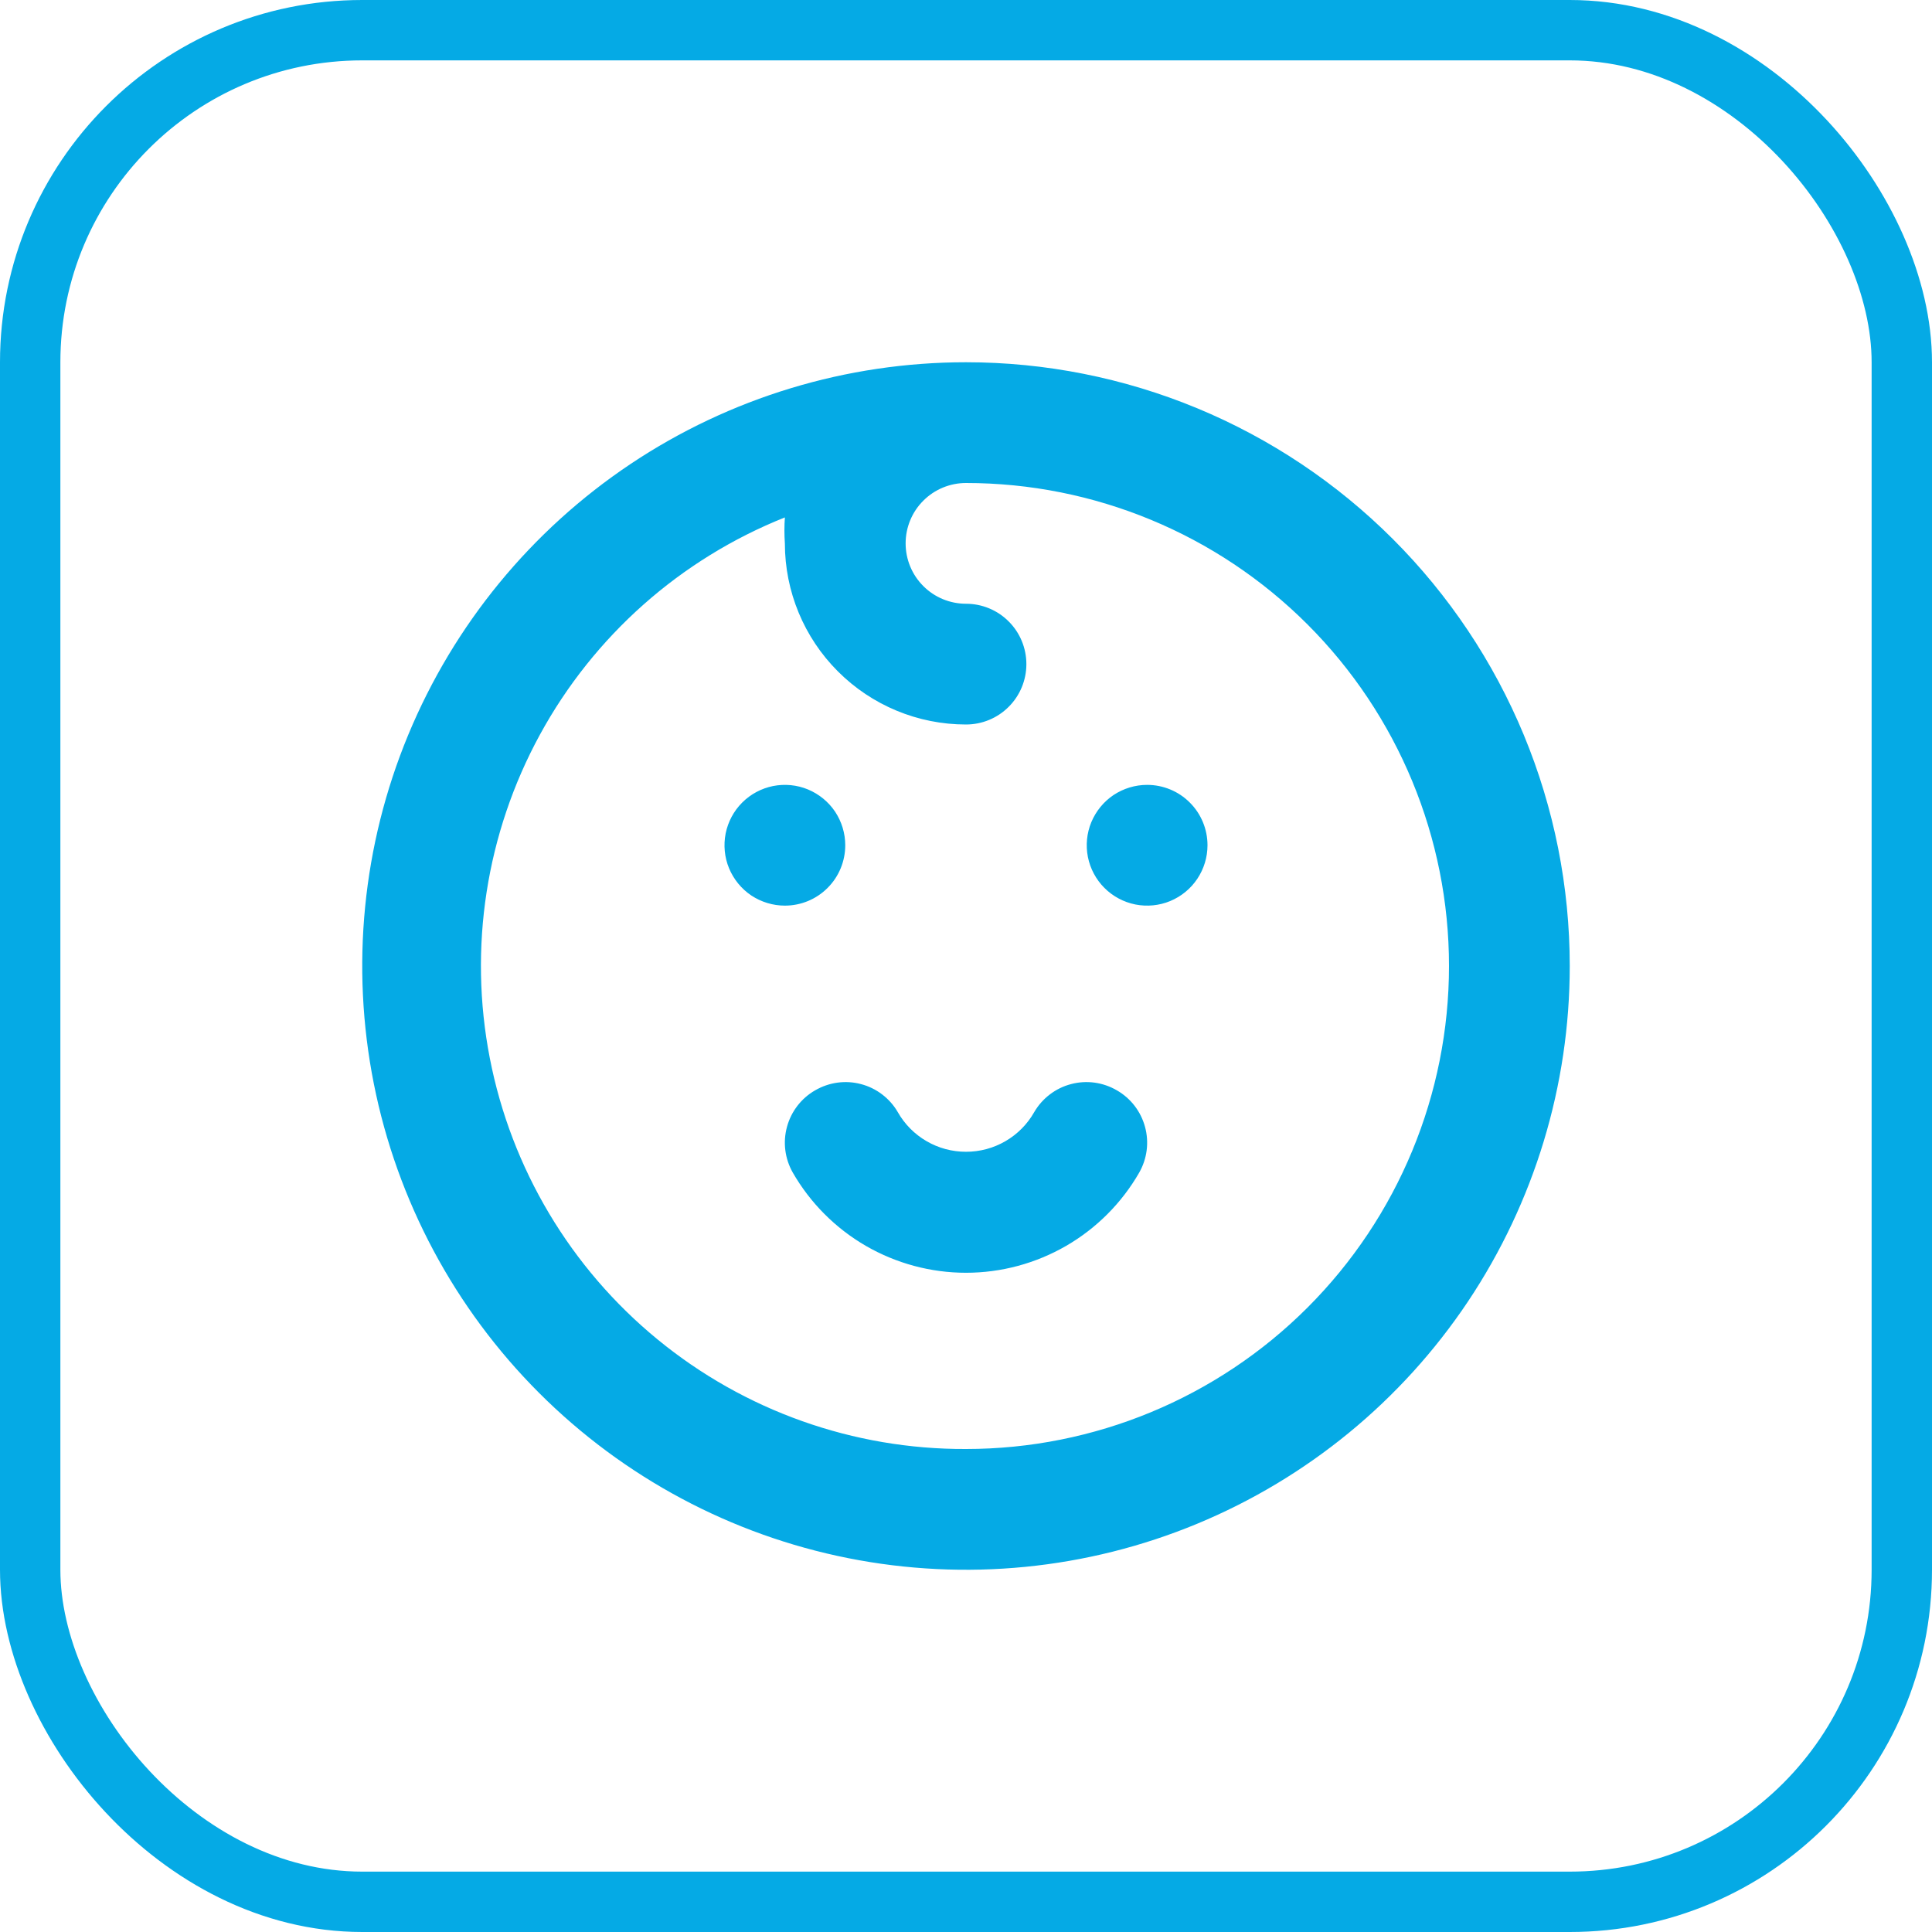
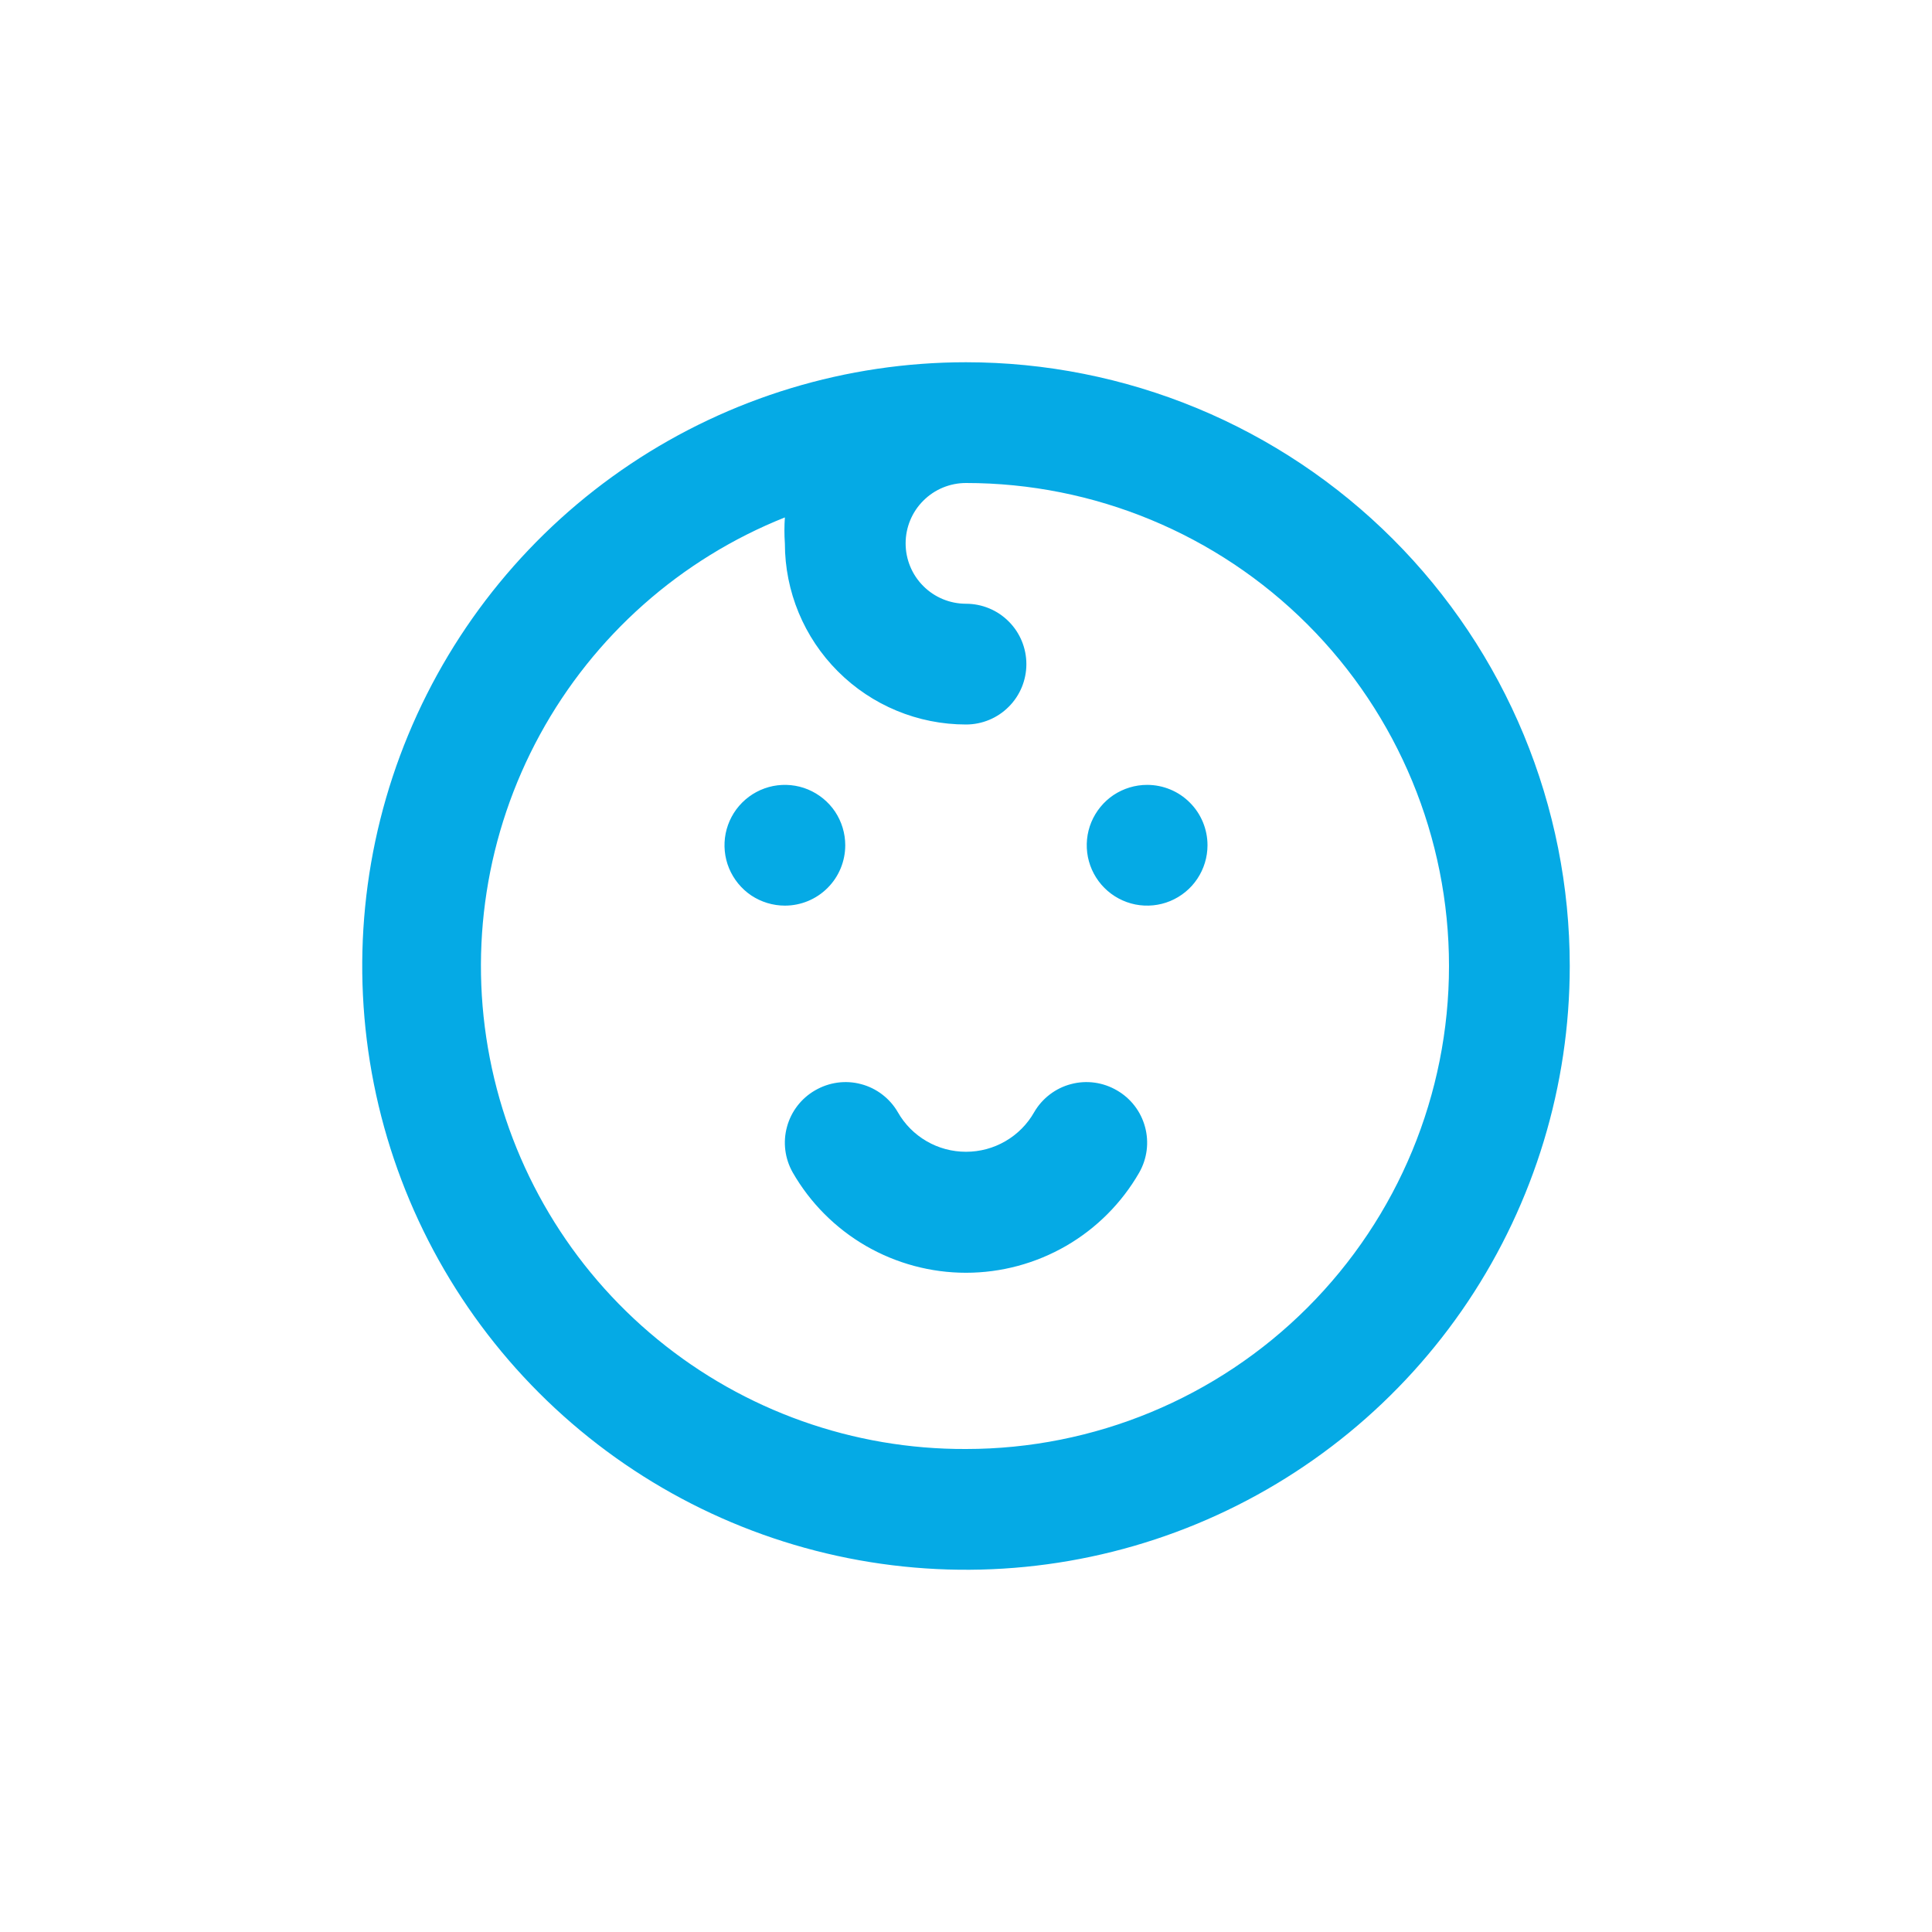
<svg xmlns="http://www.w3.org/2000/svg" width="32" height="32" viewBox="0 0 32 32" fill="none">
-   <rect x="0.5" y="0.5" width="31" height="31" rx="5.5" stroke="#05AAE5" />
  <g clip-path="url(#clip0_373_161)">
    <path d="M14 14C14 13.802 13.941 13.609 13.832 13.444C13.722 13.28 13.565 13.152 13.383 13.076C13.2 13 12.999 12.981 12.805 13.019C12.611 13.058 12.433 13.153 12.293 13.293C12.153 13.433 12.058 13.611 12.019 13.805C11.981 13.999 12 14.2 12.076 14.383C12.152 14.565 12.28 14.722 12.444 14.832C12.609 14.941 12.802 15 13 15C13.265 15 13.52 14.895 13.707 14.707C13.895 14.52 14 14.265 14 14ZM18.5 18.06C18.387 17.994 18.261 17.95 18.131 17.932C18 17.914 17.867 17.922 17.74 17.956C17.613 17.989 17.494 18.047 17.389 18.127C17.284 18.207 17.196 18.306 17.13 18.42C17.017 18.62 16.852 18.786 16.654 18.901C16.455 19.017 16.23 19.077 16 19.077C15.77 19.077 15.545 19.017 15.346 18.901C15.148 18.786 14.983 18.62 14.87 18.42C14.804 18.306 14.716 18.207 14.611 18.127C14.506 18.047 14.387 17.989 14.26 17.956C14.133 17.922 14 17.914 13.87 17.932C13.739 17.95 13.614 17.994 13.5 18.06C13.271 18.192 13.104 18.409 13.035 18.664C12.965 18.919 13 19.19 13.13 19.42C13.42 19.925 13.838 20.344 14.342 20.636C14.846 20.927 15.418 21.081 16 21.081C16.582 21.081 17.154 20.927 17.658 20.636C18.162 20.344 18.58 19.925 18.87 19.42C19 19.19 19.035 18.919 18.965 18.664C18.896 18.409 18.729 18.192 18.5 18.06ZM19 13C18.802 13 18.609 13.059 18.444 13.168C18.28 13.278 18.152 13.435 18.076 13.617C18 13.8 17.981 14.001 18.019 14.195C18.058 14.389 18.153 14.567 18.293 14.707C18.433 14.847 18.611 14.942 18.805 14.981C18.999 15.019 19.2 15 19.383 14.924C19.565 14.848 19.722 14.72 19.831 14.556C19.941 14.391 20 14.198 20 14C20 13.735 19.895 13.48 19.707 13.293C19.52 13.105 19.265 13 19 13ZM16 6C14.022 6 12.089 6.586 10.444 7.685C8.8 8.784 7.518 10.346 6.761 12.173C6.004 14 5.806 16.011 6.192 17.951C6.578 19.891 7.53 21.672 8.929 23.071C10.328 24.47 12.109 25.422 14.049 25.808C15.989 26.194 18 25.996 19.827 25.239C21.654 24.482 23.216 23.2 24.315 21.556C25.413 19.911 26 17.978 26 16C26 14.687 25.741 13.386 25.239 12.173C24.736 10.96 24 9.858 23.071 8.929C22.142 8 21.04 7.264 19.827 6.761C18.614 6.259 17.313 6 16 6ZM16 24C14.137 24.008 12.33 23.366 10.89 22.184C9.45 21.003 8.468 19.355 8.113 17.527C7.757 15.698 8.051 13.803 8.943 12.168C9.835 10.533 11.27 9.26 13 8.57C12.99 8.713 12.99 8.857 13 9C13 9.796 13.316 10.559 13.879 11.121C14.441 11.684 15.204 12 16 12C16.265 12 16.52 11.895 16.707 11.707C16.895 11.52 17 11.265 17 11C17 10.735 16.895 10.48 16.707 10.293C16.52 10.105 16.265 10 16 10C15.735 10 15.48 9.895 15.293 9.707C15.105 9.52 15 9.265 15 9C15 8.735 15.105 8.48 15.293 8.293C15.48 8.105 15.735 8 16 8C18.122 8 20.157 8.843 21.657 10.343C23.157 11.843 24 13.878 24 16C24 18.122 23.157 20.157 21.657 21.657C20.157 23.157 18.122 24 16 24Z" fill="#05AAE5" />
  </g>
  <defs>
    <clipPath id="clip0_373_161">
      <rect width="24" height="24" fill="white" transform="translate(4 4)" />
    </clipPath>
  </defs>
</svg>